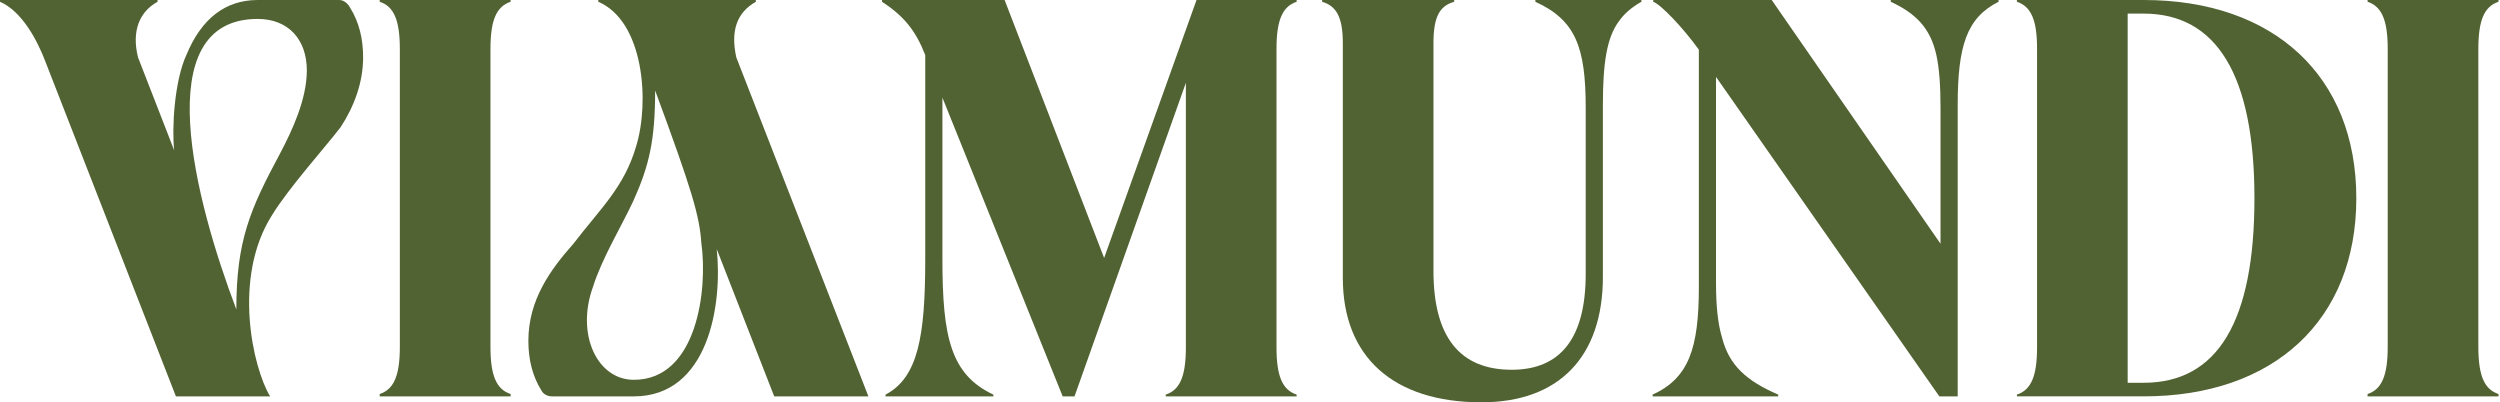
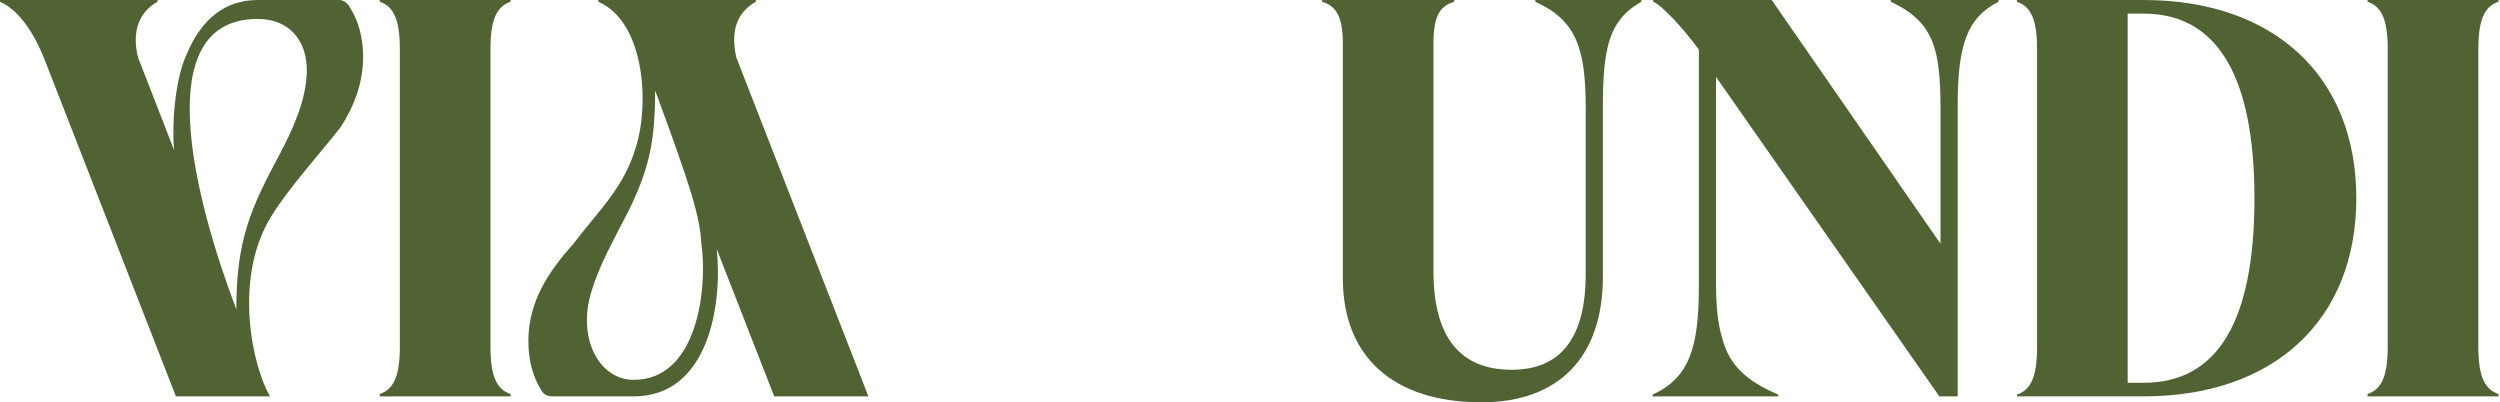
<svg xmlns="http://www.w3.org/2000/svg" width="174" height="28" viewBox="0 0 174 28" fill="none">
  <g clip-path="url(#clip0_294_5609)">
    <path d="M0 0.124V0H10.967V0.124C9.689 0.824 9.153 2.183 9.607 3.995L12.122 10.46C11.957 8.977 12.122 5.642 12.988 3.789C14.018 1.318 15.667 0 17.935 0H23.624C23.954 0 24.243 0.289 24.366 0.536C24.985 1.523 25.273 2.677 25.273 3.995C25.273 5.724 24.654 7.412 23.706 8.853C22.634 10.253 20.078 13.095 18.924 14.989C16.161 19.353 17.604 25.612 18.8 27.588H12.244L3.174 4.324C2.598 2.8 1.525 0.782 0 0.124ZM19.501 10.665C20.325 9.1 21.355 6.918 21.355 4.9C21.355 2.759 20.078 1.318 17.934 1.318C10.225 1.318 13.604 14.042 16.449 21.536C16.449 16.76 17.398 14.577 19.501 10.666V10.665Z" fill="#526333" />
    <path d="M26.427 27.588V27.424C27.416 27.095 27.829 26.147 27.829 24.129V3.417C27.829 1.4 27.417 0.453 26.427 0.123V0H35.538V0.124C34.549 0.453 34.136 1.4 34.136 3.418V24.13C34.136 26.147 34.548 27.095 35.538 27.425V27.589H26.427V27.588Z" fill="#526333" />
    <path d="M39.908 16.964C41.805 14.494 43.454 13.011 44.278 10.17C45.227 7.082 44.814 1.482 41.64 0.123V0H52.607V0.124C51.288 0.865 50.835 2.141 51.247 3.995L60.441 27.588H53.885L49.885 17.335C50.297 21.206 49.309 27.588 44.113 27.588H38.424C38.094 27.588 37.805 27.424 37.682 27.177C37.063 26.189 36.775 25.036 36.775 23.718C36.775 20.877 38.301 18.777 39.908 16.965V16.964ZM44.073 13.999C43.289 15.687 41.887 17.994 41.27 19.97C40.074 23.265 41.558 26.435 44.114 26.435C48.526 26.435 49.268 20.135 48.814 16.924C48.691 15.029 48.155 13.217 45.598 6.3C45.598 9.759 45.186 11.53 44.073 14V13.999Z" fill="#526333" />
-     <path d="M61.634 27.588V27.465C63.902 26.27 64.396 23.388 64.396 18.076V3.829C63.737 2.141 62.912 1.112 61.387 0.123V0H69.921L76.847 17.953L83.278 0H90.246V0.124C89.257 0.453 88.844 1.4 88.844 3.418V24.171C88.844 26.188 89.256 27.135 90.246 27.465V27.589H81.135V27.465C82.124 27.136 82.537 26.189 82.537 24.171V5.765L74.786 27.588H73.962L65.592 6.794V18.035C65.592 23.471 66.169 26.065 69.138 27.465V27.588H61.634Z" fill="#526333" />
    <path d="M93.461 19.353V3.006C93.461 1.194 93.008 0.412 92.019 0.124V0H101.212V0.124C100.182 0.412 99.769 1.195 99.769 3.006V18.858C99.769 23.429 101.584 25.735 105.212 25.735C108.634 25.735 110.365 23.512 110.365 19.065V7.494C110.365 3.294 109.664 1.4 106.861 0.124V0H114.241V0.124C113.582 0.495 113.045 0.947 112.674 1.483C111.85 2.594 111.561 4.324 111.561 7.288V19.271C111.561 24.829 108.51 28 103.109 28C96.966 28 93.461 24.829 93.461 19.353Z" fill="#526333" />
    <path d="M115.023 27.465C117.539 26.311 118.24 24.252 118.24 19.97V3.459C117.085 1.853 115.56 0.289 115.065 0.124V0H123.311L135.06 16.964V7.493C135.06 5.97 134.978 4.776 134.771 3.829C134.359 1.976 133.369 0.947 131.597 0.123V0H139.101V0.124C136.874 1.236 136.256 3.212 136.256 7.33V27.588H134.978L119.435 5.353V19.724C119.435 21.247 119.559 22.524 119.847 23.471C120.342 25.447 121.579 26.518 123.763 27.465V27.589H115.023V27.465V27.465Z" fill="#526333" />
    <path d="M140.377 27.588V27.465C141.366 27.135 141.779 26.188 141.779 24.17V3.377C141.779 1.4 141.367 0.453 140.377 0.124V0H149.199C158.27 0 164 5.312 164 13.794C164 22.276 158.27 27.587 149.199 27.587H140.377V27.588ZM148.086 26.641H149.199C154.353 26.641 156.909 22.359 156.909 13.794C156.909 5.228 154.27 0.947 149.199 0.947H148.086V26.641Z" fill="#526333" />
    <path d="M164.783 27.588V27.424C165.772 27.095 166.185 26.147 166.185 24.129V3.417C166.185 1.4 165.773 0.453 164.783 0.123V0H173.895V0.124C172.906 0.453 172.493 1.4 172.493 3.418V24.13C172.493 26.147 172.905 27.095 173.895 27.425V27.589H164.783V27.588Z" fill="#526333" />
  </g>
  <defs>
    <clipPath id="clip0_294_5609">
      <rect width="173.895" height="28" fill="white" />
    </clipPath>
  </defs>
</svg>